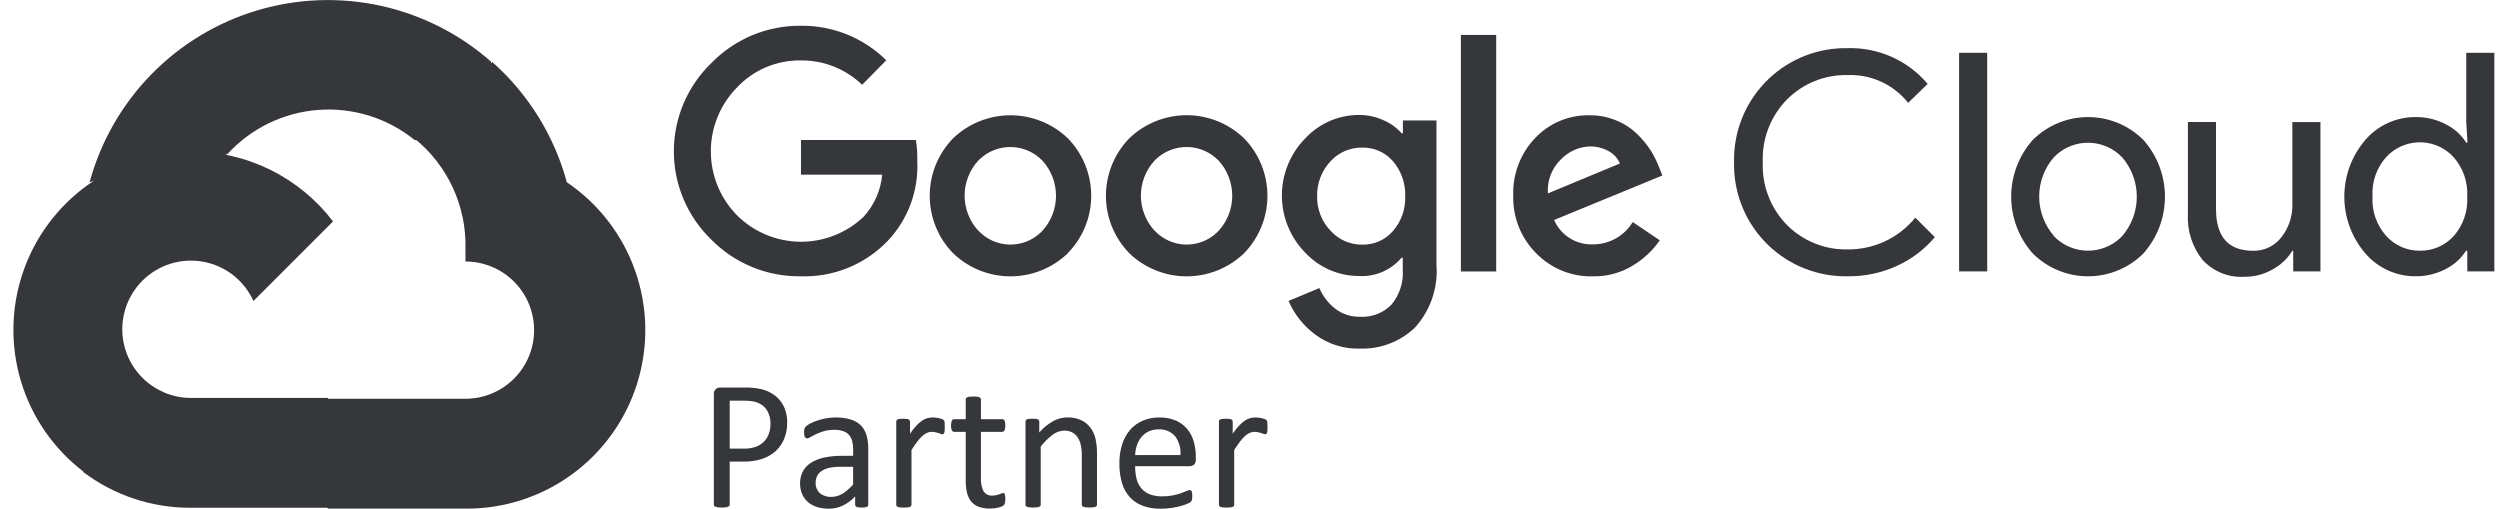
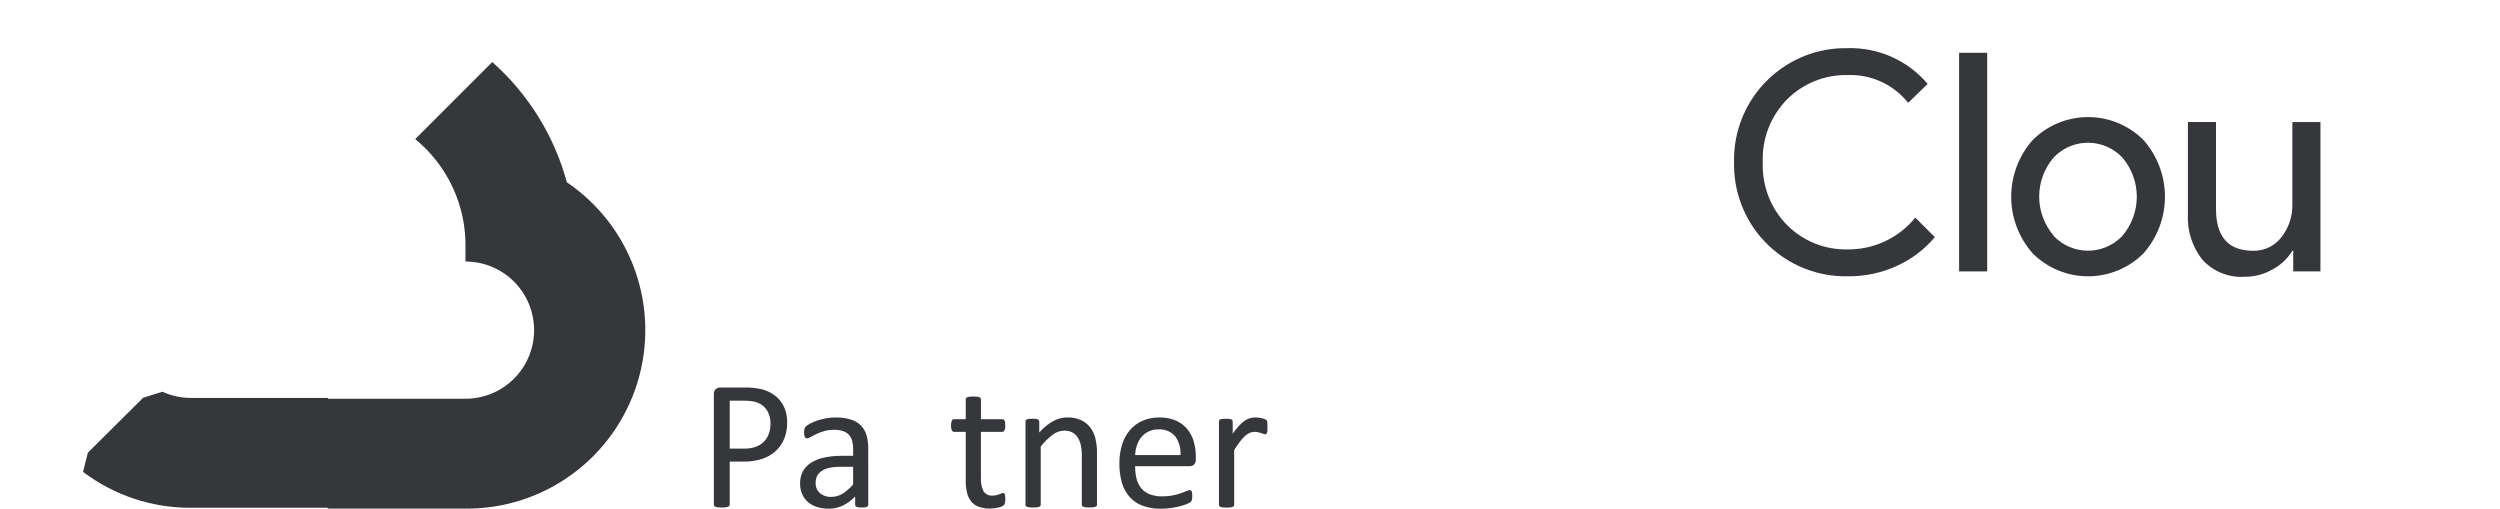
<svg xmlns="http://www.w3.org/2000/svg" width="172" height="35" viewBox="0 0 172 35" fill="none">
-   <path d="M55.082 19.009C53.94 19.024 52.808 18.808 51.752 18.374C50.696 17.941 49.738 17.298 48.937 16.485C48.122 15.698 47.474 14.755 47.031 13.711C46.589 12.668 46.36 11.547 46.36 10.414C46.36 9.28 46.589 8.159 47.031 7.116C47.474 6.073 48.122 5.129 48.937 4.342C49.734 3.521 50.69 2.87 51.746 2.428C52.803 1.987 53.937 1.763 55.082 1.772C56.173 1.758 57.255 1.96 58.267 2.368C59.279 2.776 60.2 3.381 60.976 4.147L59.315 5.834C58.179 4.737 56.656 4.134 55.077 4.157C54.258 4.147 53.447 4.308 52.694 4.628C51.941 4.949 51.263 5.423 50.703 6.019C49.55 7.192 48.905 8.77 48.905 10.414C48.905 12.058 49.55 13.636 50.703 14.809C51.856 15.959 53.412 16.612 55.04 16.631C56.668 16.65 58.24 16.033 59.419 14.911C60.15 14.111 60.598 13.094 60.695 12.015H55.107V9.633H63.014C63.091 10.114 63.123 10.601 63.108 11.087C63.157 12.093 63.001 13.098 62.65 14.042C62.3 14.986 61.762 15.85 61.068 16.58C60.297 17.382 59.365 18.013 58.334 18.431C57.302 18.85 56.194 19.047 55.082 19.009ZM73.464 17.426C72.403 18.444 70.99 19.013 69.52 19.013C68.05 19.013 66.636 18.444 65.576 17.426C64.543 16.368 63.965 14.948 63.965 13.469C63.965 11.991 64.543 10.57 65.576 9.512C66.638 8.498 68.051 7.931 69.52 7.931C70.989 7.931 72.402 8.498 73.464 9.512C74.499 10.57 75.077 11.992 75.075 13.471C75.074 14.951 74.492 16.371 73.455 17.426H73.464ZM67.317 15.872C67.588 16.162 67.913 16.395 68.274 16.558C68.635 16.722 69.025 16.813 69.421 16.826C69.817 16.839 70.212 16.773 70.583 16.634C70.954 16.494 71.293 16.282 71.582 16.012C71.63 15.966 71.678 15.92 71.722 15.872C72.321 15.213 72.653 14.355 72.653 13.465C72.653 12.575 72.321 11.716 71.722 11.057C71.159 10.471 70.387 10.132 69.575 10.115C68.762 10.098 67.976 10.404 67.389 10.966C67.358 10.995 67.327 11.026 67.298 11.057C66.696 11.716 66.364 12.575 66.365 13.467C66.367 14.358 66.703 15.216 67.307 15.872H67.317ZM85.588 17.426C84.527 18.444 83.114 19.013 81.643 19.013C80.173 19.013 78.76 18.444 77.699 17.426C76.666 16.368 76.088 14.948 76.088 13.469C76.088 11.991 76.666 10.57 77.699 9.512C78.76 8.494 80.173 7.926 81.643 7.926C83.114 7.926 84.527 8.494 85.588 9.512C86.621 10.57 87.199 11.991 87.199 13.469C87.199 14.948 86.621 16.368 85.588 17.426ZM79.443 15.872C79.713 16.162 80.039 16.395 80.4 16.558C80.76 16.722 81.15 16.813 81.546 16.826C81.942 16.839 82.337 16.773 82.708 16.634C83.079 16.494 83.419 16.282 83.708 16.012C83.756 15.966 83.803 15.92 83.847 15.872C84.446 15.213 84.778 14.355 84.778 13.465C84.778 12.575 84.446 11.716 83.847 11.057C83.285 10.471 82.513 10.132 81.701 10.115C80.889 10.098 80.103 10.404 79.517 10.966C79.485 10.995 79.455 11.026 79.425 11.057C78.824 11.716 78.491 12.575 78.493 13.467C78.494 14.358 78.831 15.216 79.434 15.872H79.443ZM93.559 23.983C92.442 24.018 91.348 23.669 90.457 22.995C89.667 22.4 89.044 21.611 88.651 20.704L90.773 19.819C91.003 20.361 91.365 20.838 91.824 21.206C92.316 21.603 92.934 21.811 93.566 21.793C93.966 21.818 94.368 21.755 94.742 21.611C95.116 21.466 95.455 21.243 95.736 20.956C96.296 20.279 96.573 19.412 96.509 18.535V17.732H96.424C96.069 18.153 95.621 18.485 95.115 18.704C94.609 18.922 94.06 19.02 93.51 18.989C92.811 18.991 92.119 18.848 91.478 18.569C90.837 18.29 90.261 17.881 89.786 17.368C88.764 16.321 88.193 14.915 88.193 13.452C88.193 11.989 88.764 10.583 89.786 9.536C90.26 9.021 90.836 8.611 91.477 8.33C92.118 8.05 92.81 7.906 93.51 7.908C94.103 7.907 94.688 8.037 95.224 8.29C95.688 8.492 96.102 8.794 96.436 9.175H96.52V8.29H98.829V18.207C98.89 18.991 98.79 19.78 98.535 20.525C98.281 21.269 97.876 21.954 97.348 22.537C96.845 23.019 96.25 23.395 95.599 23.643C94.948 23.891 94.254 24.006 93.558 23.982L93.559 23.983ZM93.728 16.831C94.125 16.84 94.52 16.761 94.883 16.6C95.247 16.439 95.57 16.201 95.831 15.901C96.406 15.242 96.708 14.39 96.678 13.516C96.713 12.628 96.41 11.76 95.831 11.086C95.571 10.786 95.247 10.547 94.883 10.386C94.52 10.225 94.125 10.146 93.728 10.155C93.319 10.147 92.914 10.226 92.538 10.386C92.162 10.547 91.825 10.785 91.549 11.086C90.933 11.736 90.599 12.603 90.618 13.498C90.609 13.937 90.686 14.374 90.846 14.783C91.005 15.192 91.244 15.566 91.549 15.882C91.824 16.186 92.16 16.427 92.536 16.591C92.912 16.754 93.318 16.837 93.728 16.831ZM102.938 2.402V18.678H100.508V2.402H102.938ZM109.606 19.014C108.878 19.033 108.154 18.902 107.479 18.628C106.804 18.353 106.194 17.943 105.685 17.421C105.169 16.904 104.763 16.288 104.492 15.609C104.222 14.931 104.092 14.204 104.111 13.473C104.083 12.741 104.204 12.011 104.465 11.326C104.725 10.641 105.121 10.016 105.628 9.487C106.107 8.983 106.685 8.584 107.326 8.316C107.968 8.048 108.658 7.917 109.352 7.931C109.991 7.924 110.625 8.047 111.215 8.294C111.746 8.508 112.23 8.824 112.639 9.224C112.991 9.564 113.303 9.942 113.57 10.352C113.785 10.697 113.97 11.062 114.12 11.44L114.371 12.074L106.921 15.135C107.146 15.652 107.523 16.09 108.002 16.389C108.48 16.688 109.039 16.836 109.603 16.812C110.151 16.813 110.691 16.673 111.17 16.403C111.648 16.134 112.048 15.746 112.332 15.276L114.194 16.533C113.72 17.214 113.111 17.791 112.406 18.229C111.569 18.757 110.595 19.029 109.606 19.01V19.014ZM106.495 13.306L111.449 11.248C111.297 10.885 111.023 10.586 110.676 10.401C110.287 10.182 109.847 10.069 109.4 10.075C108.643 10.095 107.924 10.413 107.399 10.96C107.085 11.26 106.841 11.626 106.685 12.032C106.529 12.437 106.463 12.872 106.495 13.306Z" fill="#35373A" />
  <path d="M127.108 19.009C126.1 19.026 125.099 18.845 124.162 18.476C123.224 18.106 122.369 17.555 121.644 16.855C120.919 16.155 120.34 15.319 119.938 14.395C119.536 13.471 119.321 12.477 119.303 11.469C119.303 11.367 119.303 11.266 119.303 11.164C119.28 10.156 119.455 9.154 119.819 8.215C120.183 7.275 120.728 6.416 121.424 5.687C122.119 4.958 122.952 4.374 123.873 3.966C124.795 3.559 125.788 3.337 126.795 3.314C126.897 3.314 126.999 3.314 127.1 3.314C128.147 3.281 129.187 3.486 130.143 3.911C131.099 4.337 131.947 4.973 132.623 5.772L131.281 7.075C130.785 6.451 130.149 5.953 129.425 5.621C128.7 5.289 127.907 5.133 127.111 5.165C126.344 5.148 125.582 5.286 124.869 5.571C124.157 5.856 123.51 6.281 122.966 6.822C122.402 7.391 121.96 8.069 121.67 8.816C121.38 9.563 121.247 10.361 121.28 11.162C121.247 11.962 121.38 12.761 121.67 13.508C121.96 14.255 122.401 14.933 122.966 15.501C123.51 16.043 124.157 16.468 124.869 16.753C125.581 17.038 126.344 17.176 127.111 17.159C128.002 17.169 128.885 16.978 129.692 16.599C130.5 16.221 131.211 15.665 131.774 14.972L133.115 16.314C132.413 17.153 131.532 17.824 130.537 18.278C129.464 18.777 128.292 19.026 127.11 19.008L127.108 19.009Z" fill="#35373A" />
  <path d="M136.719 18.673H134.786V3.633H136.719V18.673Z" fill="#35373A" />
  <path d="M139.86 9.621C140.87 8.618 142.236 8.055 143.66 8.055C145.083 8.055 146.449 8.618 147.459 9.621C148.419 10.698 148.949 12.09 148.949 13.532C148.949 14.975 148.419 16.367 147.459 17.444C146.449 18.447 145.083 19.01 143.66 19.01C142.236 19.01 140.87 18.447 139.86 17.444C138.9 16.367 138.37 14.975 138.37 13.532C138.37 12.09 138.9 10.698 139.86 9.621ZM141.293 16.233C141.887 16.858 142.704 17.222 143.565 17.246C144.426 17.269 145.262 16.951 145.888 16.359C145.932 16.318 145.975 16.275 146.014 16.233C146.658 15.481 147.012 14.523 147.012 13.533C147.012 12.543 146.658 11.586 146.014 10.834C145.421 10.209 144.604 9.844 143.743 9.821C142.882 9.797 142.046 10.116 141.42 10.707C141.376 10.748 141.333 10.792 141.293 10.834C140.648 11.584 140.294 12.541 140.296 13.531C140.298 14.521 140.655 15.477 141.303 16.225L141.293 16.233Z" fill="#35373A" />
  <path d="M159.636 18.673H157.773V17.249H157.718C157.386 17.79 156.917 18.233 156.358 18.533C155.778 18.869 155.119 19.044 154.449 19.042C153.905 19.079 153.359 18.993 152.853 18.79C152.347 18.587 151.893 18.272 151.525 17.869C150.82 16.977 150.466 15.857 150.528 14.722V8.393H152.461V14.374C152.461 16.293 153.309 17.252 155.004 17.252C155.381 17.263 155.754 17.185 156.095 17.023C156.435 16.861 156.731 16.62 156.959 16.321C157.459 15.688 157.726 14.902 157.714 14.096V8.4H159.647V18.673H159.636Z" fill="#35373A" />
-   <path d="M166.179 19.007C165.525 19.009 164.878 18.87 164.283 18.598C163.688 18.326 163.16 17.928 162.733 17.433C161.801 16.346 161.289 14.962 161.289 13.53C161.289 12.099 161.801 10.715 162.733 9.628C163.16 9.133 163.689 8.736 164.284 8.464C164.878 8.192 165.525 8.052 166.179 8.054C166.911 8.042 167.634 8.215 168.282 8.556C168.852 8.842 169.335 9.277 169.679 9.814H169.763L169.679 8.389V3.633H171.612V18.673H169.749V17.248H169.665C169.321 17.785 168.838 18.22 168.268 18.506C167.624 18.845 166.906 19.017 166.179 19.007ZM166.496 17.247C166.932 17.254 167.364 17.167 167.763 16.994C168.163 16.82 168.521 16.564 168.814 16.241C169.469 15.495 169.804 14.521 169.745 13.53C169.803 12.54 169.469 11.566 168.814 10.82C168.536 10.514 168.201 10.266 167.826 10.089C167.452 9.913 167.047 9.813 166.634 9.794C166.221 9.774 165.809 9.836 165.42 9.977C165.031 10.117 164.674 10.332 164.368 10.611C164.295 10.677 164.225 10.748 164.159 10.82C163.835 11.186 163.585 11.614 163.425 12.077C163.266 12.54 163.199 13.03 163.229 13.519C163.199 14.008 163.266 14.499 163.425 14.962C163.585 15.425 163.835 15.852 164.159 16.219C164.453 16.549 164.813 16.811 165.217 16.989C165.621 17.166 166.058 17.254 166.499 17.247H166.496Z" fill="#35373A" />
-   <path d="M28.51 9.636H29.832L33.611 5.857L33.797 4.252C31.631 2.342 29.015 1.016 26.195 0.398C23.375 -0.22 20.443 -0.109 17.678 0.72C14.912 1.55 12.404 3.07 10.389 5.139C8.375 7.207 6.921 9.754 6.164 12.541C6.584 12.368 7.049 12.341 7.487 12.462L15.045 11.215C15.045 11.215 15.428 10.578 15.63 10.617C17.249 8.838 19.487 7.746 21.886 7.563C24.285 7.381 26.662 8.122 28.532 9.635L28.51 9.636Z" fill="#35373A" />
  <path d="M39 12.541C38.132 9.342 36.349 6.467 33.869 4.268L28.566 9.57C29.672 10.474 30.557 11.617 31.156 12.912C31.755 14.208 32.052 15.623 32.025 17.05V17.992C32.645 17.992 33.259 18.114 33.832 18.352C34.404 18.589 34.925 18.936 35.363 19.375C35.802 19.813 36.149 20.334 36.387 20.907C36.624 21.479 36.746 22.093 36.746 22.713C36.746 23.333 36.624 23.947 36.387 24.52C36.149 25.093 35.802 25.613 35.363 26.051C34.925 26.49 34.404 26.837 33.832 27.075C33.259 27.312 32.645 27.434 32.025 27.434H22.583L21.641 28.389V34.052L22.583 34.994H32.025C34.662 35.014 37.234 34.184 39.363 32.628C41.492 31.073 43.063 28.873 43.845 26.355C44.627 23.837 44.578 21.134 43.705 18.646C42.832 16.158 41.182 14.017 38.998 12.54L39 12.541Z" fill="#35373A" />
  <path d="M13.124 34.934H22.566V27.376H13.124C12.451 27.376 11.786 27.231 11.174 26.951L9.851 27.363L6.046 31.142L5.714 32.465C7.846 34.078 10.45 34.946 13.124 34.934Z" fill="#35373A" />
-   <path d="M13.127 10.419C10.569 10.434 8.08 11.248 6.007 12.747C3.934 14.245 2.38 16.354 1.564 18.779C0.748 21.203 0.709 23.822 1.453 26.269C2.198 28.717 3.688 30.871 5.716 32.43L11.191 26.954C10.495 26.64 9.886 26.161 9.415 25.56C8.945 24.958 8.627 24.251 8.49 23.5C8.353 22.748 8.4 21.975 8.628 21.245C8.855 20.516 9.256 19.853 9.796 19.313C10.336 18.773 11 18.372 11.729 18.145C12.458 17.917 13.232 17.87 13.983 18.008C14.734 18.145 15.441 18.462 16.043 18.933C16.645 19.404 17.123 20.013 17.437 20.709L22.913 15.234C21.765 13.73 20.284 12.513 18.587 11.677C16.889 10.842 15.021 10.411 13.129 10.418L13.127 10.419Z" fill="#35373A" />
  <path d="M54.158 29.071C54.164 29.451 54.095 29.829 53.955 30.183C53.826 30.504 53.627 30.792 53.374 31.027C53.106 31.27 52.79 31.454 52.447 31.567C52.024 31.703 51.581 31.767 51.136 31.758H50.204V34.718C50.205 34.749 50.195 34.781 50.176 34.806C50.152 34.834 50.121 34.855 50.086 34.866C50.033 34.884 49.978 34.897 49.922 34.905C49.746 34.926 49.57 34.926 49.395 34.905C49.338 34.897 49.282 34.884 49.227 34.866C49.192 34.856 49.161 34.835 49.138 34.806C49.121 34.78 49.112 34.749 49.113 34.718V27.13C49.106 27.064 49.115 26.996 49.138 26.934C49.161 26.871 49.198 26.814 49.246 26.768C49.33 26.698 49.436 26.66 49.545 26.66H51.304C51.482 26.66 51.652 26.668 51.813 26.683C52.007 26.702 52.2 26.734 52.39 26.777C52.63 26.833 52.859 26.925 53.07 27.051C53.525 27.307 53.867 27.724 54.029 28.22C54.119 28.494 54.162 28.782 54.158 29.071ZM53.009 29.16C53.019 28.87 52.955 28.581 52.822 28.322C52.714 28.117 52.554 27.944 52.358 27.821C52.183 27.714 51.989 27.643 51.787 27.611C51.597 27.582 51.405 27.567 51.212 27.567H50.204V30.863H51.189C51.468 30.872 51.747 30.828 52.011 30.736C52.217 30.66 52.404 30.54 52.56 30.384C52.711 30.231 52.825 30.047 52.897 29.844C52.975 29.623 53.013 29.39 53.009 29.156V29.16Z" fill="#35373A" />
  <path d="M59.737 34.726C59.738 34.748 59.734 34.77 59.725 34.79C59.717 34.809 59.703 34.827 59.686 34.84C59.644 34.869 59.597 34.889 59.547 34.898C59.461 34.913 59.373 34.92 59.286 34.917C59.198 34.919 59.11 34.913 59.023 34.898C58.971 34.892 58.921 34.872 58.879 34.84C58.864 34.826 58.852 34.808 58.844 34.788C58.836 34.769 58.833 34.747 58.834 34.726V34.155C58.597 34.412 58.314 34.623 57.999 34.777C57.696 34.924 57.362 35 57.025 34.999C56.749 35.002 56.474 34.963 56.211 34.882C55.983 34.812 55.771 34.696 55.588 34.542C55.416 34.392 55.279 34.206 55.189 33.996C55.09 33.763 55.041 33.512 55.045 33.259C55.038 32.968 55.106 32.679 55.242 32.421C55.377 32.18 55.572 31.976 55.807 31.83C56.085 31.661 56.39 31.542 56.709 31.478C57.104 31.396 57.507 31.357 57.91 31.361H58.697V30.917C58.7 30.72 58.677 30.523 58.628 30.333C58.588 30.176 58.511 30.031 58.402 29.911C58.29 29.793 58.15 29.706 57.995 29.656C57.798 29.595 57.592 29.566 57.385 29.571C57.15 29.568 56.916 29.599 56.69 29.663C56.505 29.717 56.324 29.785 56.15 29.867C55.995 29.941 55.866 30.009 55.762 30.07C55.694 30.119 55.614 30.151 55.53 30.163C55.499 30.164 55.468 30.155 55.442 30.138C55.414 30.118 55.391 30.092 55.375 30.061C55.354 30.021 55.34 29.977 55.334 29.931C55.325 29.873 55.321 29.815 55.322 29.757C55.32 29.673 55.327 29.588 55.344 29.506C55.363 29.438 55.4 29.378 55.452 29.331C55.542 29.254 55.641 29.189 55.747 29.138C55.902 29.057 56.064 28.989 56.23 28.934C56.425 28.869 56.625 28.819 56.827 28.782C57.043 28.742 57.262 28.721 57.481 28.722C57.836 28.714 58.189 28.761 58.529 28.861C58.791 28.938 59.031 29.078 59.227 29.268C59.41 29.456 59.543 29.686 59.615 29.938C59.7 30.242 59.741 30.556 59.736 30.872L59.737 34.726ZM58.695 32.116H57.8C57.548 32.112 57.297 32.137 57.05 32.189C56.863 32.228 56.684 32.301 56.523 32.405C56.393 32.49 56.288 32.609 56.218 32.748C56.149 32.891 56.114 33.049 56.116 33.209C56.11 33.341 56.131 33.472 56.18 33.595C56.229 33.718 56.304 33.829 56.399 33.921C56.619 34.107 56.902 34.201 57.19 34.184C57.459 34.186 57.724 34.113 57.955 33.975C58.231 33.799 58.481 33.583 58.694 33.334L58.695 32.116Z" fill="#35373A" />
-   <path d="M65.001 29.382C65.001 29.476 65.001 29.554 64.994 29.617C64.993 29.668 64.984 29.718 64.969 29.766C64.959 29.797 64.943 29.825 64.921 29.849C64.91 29.859 64.898 29.866 64.884 29.871C64.871 29.876 64.856 29.878 64.842 29.877C64.799 29.875 64.757 29.866 64.718 29.849C64.669 29.829 64.616 29.81 64.552 29.791C64.488 29.771 64.422 29.754 64.349 29.737C64.267 29.719 64.184 29.711 64.1 29.712C63.993 29.712 63.888 29.733 63.789 29.775C63.672 29.827 63.564 29.898 63.469 29.984C63.339 30.101 63.221 30.231 63.117 30.372C62.994 30.532 62.858 30.729 62.71 30.962V34.725C62.711 34.756 62.702 34.787 62.684 34.812C62.662 34.839 62.634 34.859 62.602 34.872C62.551 34.892 62.498 34.905 62.443 34.91C62.357 34.919 62.27 34.924 62.183 34.923C62.098 34.924 62.013 34.919 61.928 34.91C61.873 34.904 61.819 34.892 61.767 34.872C61.734 34.861 61.705 34.84 61.684 34.812C61.669 34.786 61.661 34.756 61.662 34.725V29.006C61.661 28.976 61.668 28.946 61.681 28.92C61.7 28.892 61.726 28.87 61.758 28.857C61.803 28.836 61.853 28.823 61.903 28.819C62.058 28.806 62.215 28.806 62.37 28.819C62.419 28.822 62.468 28.835 62.512 28.857C62.541 28.872 62.567 28.894 62.586 28.921C62.601 28.947 62.609 28.977 62.608 29.006V29.839C62.74 29.641 62.888 29.454 63.05 29.28C63.167 29.153 63.298 29.039 63.44 28.94C63.551 28.863 63.675 28.805 63.805 28.768C63.924 28.737 64.047 28.721 64.171 28.721C64.225 28.721 64.288 28.721 64.358 28.73C64.431 28.737 64.505 28.748 64.577 28.764C64.646 28.78 64.714 28.799 64.781 28.821C64.827 28.836 64.871 28.857 64.911 28.886C64.932 28.902 64.949 28.922 64.962 28.945C64.972 28.969 64.979 28.994 64.984 29.019C64.992 29.062 64.996 29.105 64.996 29.149C64.996 29.206 64.996 29.283 64.996 29.381L65.001 29.382Z" fill="#35373A" />
  <path d="M69.168 34.302C69.17 34.4 69.162 34.498 69.142 34.594C69.132 34.653 69.106 34.708 69.066 34.753C69.021 34.794 68.97 34.826 68.913 34.849C68.839 34.881 68.761 34.905 68.682 34.922C68.594 34.941 68.502 34.957 68.405 34.97C68.308 34.982 68.211 34.989 68.113 34.989C67.854 34.995 67.596 34.955 67.35 34.872C67.149 34.8 66.969 34.678 66.829 34.516C66.686 34.34 66.585 34.134 66.534 33.913C66.468 33.631 66.437 33.342 66.442 33.052V29.711H65.641C65.609 29.71 65.577 29.7 65.55 29.682C65.523 29.664 65.502 29.639 65.489 29.609C65.443 29.505 65.423 29.392 65.43 29.279C65.43 29.211 65.435 29.143 65.447 29.076C65.455 29.029 65.469 28.983 65.489 28.94C65.501 28.907 65.525 28.881 65.555 28.863C65.583 28.848 65.615 28.84 65.647 28.841H66.442V27.482C66.442 27.453 66.449 27.424 66.464 27.399C66.484 27.369 66.513 27.346 66.546 27.332C66.598 27.311 66.653 27.297 66.708 27.292C66.793 27.283 66.877 27.279 66.963 27.279C67.049 27.278 67.136 27.282 67.223 27.292C67.278 27.297 67.331 27.311 67.382 27.332C67.414 27.347 67.443 27.37 67.464 27.399C67.481 27.424 67.489 27.453 67.489 27.482V28.841H68.957C68.988 28.84 69.019 28.848 69.046 28.863C69.075 28.882 69.098 28.908 69.113 28.94C69.134 28.983 69.147 29.029 69.154 29.076C69.163 29.143 69.167 29.211 69.166 29.279C69.173 29.392 69.154 29.505 69.109 29.609C69.096 29.639 69.074 29.664 69.047 29.682C69.02 29.7 68.989 29.71 68.956 29.711H67.488V32.899C67.47 33.206 67.53 33.513 67.663 33.791C67.729 33.895 67.822 33.979 67.933 34.032C68.043 34.086 68.167 34.108 68.289 34.096C68.377 34.097 68.464 34.088 68.549 34.068C68.626 34.048 68.694 34.029 68.753 34.007C68.812 33.986 68.863 33.967 68.905 33.947C68.941 33.93 68.98 33.92 69.02 33.919C69.041 33.919 69.062 33.925 69.08 33.935C69.102 33.949 69.118 33.97 69.125 33.995C69.138 34.035 69.147 34.075 69.154 34.116C69.163 34.178 69.168 34.24 69.168 34.302Z" fill="#35373A" />
  <path d="M75.476 34.719C75.477 34.75 75.468 34.781 75.451 34.806C75.429 34.833 75.4 34.853 75.368 34.866C75.317 34.886 75.264 34.899 75.209 34.904C75.125 34.913 75.04 34.918 74.955 34.917C74.868 34.918 74.781 34.913 74.695 34.904C74.64 34.899 74.587 34.886 74.536 34.866C74.504 34.853 74.475 34.833 74.454 34.806C74.436 34.781 74.427 34.75 74.428 34.719V31.373C74.435 31.108 74.409 30.844 74.352 30.585C74.308 30.403 74.233 30.229 74.13 30.072C74.035 29.93 73.905 29.816 73.753 29.741C73.585 29.662 73.401 29.623 73.216 29.627C72.93 29.635 72.655 29.733 72.428 29.907C72.117 30.141 71.839 30.416 71.602 30.726V34.721C71.603 34.751 71.594 34.782 71.577 34.807C71.555 34.834 71.527 34.854 71.495 34.867C71.444 34.887 71.39 34.9 71.336 34.905C71.249 34.914 71.162 34.919 71.075 34.918C70.99 34.919 70.906 34.914 70.821 34.905C70.766 34.9 70.711 34.887 70.659 34.867C70.626 34.856 70.598 34.835 70.577 34.807C70.561 34.781 70.553 34.751 70.555 34.721V29.004C70.553 28.974 70.56 28.945 70.574 28.918C70.592 28.89 70.619 28.867 70.65 28.854C70.696 28.833 70.745 28.82 70.796 28.817C70.951 28.803 71.107 28.803 71.263 28.817C71.312 28.819 71.361 28.832 71.405 28.854C71.434 28.869 71.459 28.891 71.478 28.918C71.494 28.944 71.501 28.974 71.501 29.004V29.759C71.772 29.441 72.098 29.173 72.463 28.969C72.76 28.808 73.093 28.721 73.431 28.718C73.763 28.707 74.092 28.774 74.394 28.911C74.642 29.031 74.859 29.209 75.025 29.429C75.191 29.656 75.309 29.914 75.371 30.188C75.446 30.531 75.48 30.881 75.473 31.233V34.719H75.476Z" fill="#35373A" />
  <path d="M82.269 31.619C82.276 31.683 82.268 31.748 82.247 31.809C82.225 31.87 82.191 31.925 82.145 31.971C82.066 32.038 81.965 32.074 81.862 32.073H78.098C78.094 32.361 78.127 32.649 78.193 32.93C78.25 33.169 78.359 33.392 78.513 33.584C78.668 33.771 78.868 33.915 79.094 34.003C79.373 34.108 79.669 34.158 79.967 34.15C80.212 34.152 80.455 34.13 80.695 34.083C80.882 34.045 81.067 33.995 81.247 33.933C81.402 33.877 81.53 33.828 81.63 33.783C81.7 33.747 81.777 33.725 81.856 33.717C81.885 33.717 81.912 33.725 81.936 33.74C81.96 33.756 81.979 33.779 81.99 33.807C82.005 33.847 82.014 33.889 82.018 33.931C82.025 33.995 82.029 34.06 82.028 34.124C82.029 34.172 82.027 34.22 82.022 34.268C82.019 34.304 82.013 34.34 82.006 34.376C82 34.406 81.99 34.435 81.974 34.461C81.959 34.488 81.94 34.513 81.918 34.534C81.855 34.581 81.786 34.619 81.714 34.648C81.57 34.712 81.421 34.764 81.269 34.804C81.061 34.86 80.851 34.906 80.638 34.94C80.385 34.981 80.128 35.001 79.872 35C79.452 35.008 79.034 34.942 78.637 34.804C78.298 34.682 77.992 34.482 77.745 34.22C77.492 33.941 77.305 33.609 77.198 33.248C77.068 32.807 77.006 32.349 77.014 31.89C77.008 31.441 77.072 30.995 77.205 30.567C77.318 30.201 77.505 29.861 77.754 29.57C77.992 29.298 78.288 29.083 78.621 28.942C78.981 28.791 79.368 28.716 79.758 28.722C80.151 28.711 80.542 28.784 80.904 28.937C81.204 29.07 81.47 29.268 81.683 29.518C81.89 29.77 82.042 30.062 82.13 30.376C82.227 30.718 82.275 31.072 82.272 31.428V31.619H82.269ZM81.216 31.308C81.254 30.845 81.123 30.385 80.847 30.012C80.705 29.851 80.528 29.724 80.329 29.643C80.13 29.561 79.915 29.527 79.701 29.542C79.465 29.537 79.231 29.586 79.017 29.687C78.828 29.78 78.66 29.912 78.525 30.075C78.39 30.242 78.287 30.432 78.22 30.636C78.147 30.853 78.106 31.078 78.099 31.307L81.216 31.308Z" fill="#35373A" />
  <path d="M87.203 29.382C87.203 29.476 87.203 29.554 87.197 29.617C87.195 29.668 87.187 29.718 87.171 29.766C87.162 29.797 87.145 29.825 87.124 29.849C87.113 29.859 87.1 29.866 87.087 29.871C87.073 29.876 87.059 29.878 87.044 29.877C87.001 29.875 86.96 29.866 86.92 29.849C86.871 29.829 86.818 29.81 86.754 29.791C86.69 29.771 86.624 29.754 86.551 29.737C86.469 29.719 86.386 29.711 86.303 29.712C86.196 29.712 86.09 29.733 85.991 29.775C85.874 29.827 85.766 29.898 85.671 29.984C85.541 30.101 85.423 30.231 85.319 30.372C85.196 30.532 85.061 30.729 84.912 30.962V34.725C84.913 34.756 84.904 34.787 84.887 34.812C84.865 34.839 84.836 34.859 84.804 34.872C84.753 34.892 84.7 34.905 84.646 34.91C84.559 34.919 84.472 34.924 84.385 34.923C84.3 34.924 84.215 34.919 84.131 34.91C84.076 34.904 84.021 34.892 83.969 34.872C83.936 34.861 83.908 34.84 83.887 34.812C83.871 34.786 83.863 34.756 83.864 34.725V29.006C83.863 28.976 83.87 28.946 83.884 28.92C83.902 28.892 83.929 28.87 83.96 28.857C84.006 28.836 84.055 28.823 84.105 28.819C84.261 28.806 84.417 28.806 84.572 28.819C84.622 28.822 84.67 28.835 84.715 28.857C84.744 28.872 84.769 28.894 84.788 28.921C84.803 28.947 84.811 28.977 84.81 29.006V29.839C84.942 29.641 85.09 29.454 85.252 29.28C85.37 29.153 85.5 29.039 85.642 28.94C85.754 28.863 85.877 28.805 86.008 28.768C86.127 28.737 86.25 28.721 86.373 28.721C86.428 28.721 86.491 28.721 86.56 28.73C86.634 28.737 86.707 28.748 86.78 28.764C86.849 28.78 86.916 28.799 86.983 28.821C87.03 28.836 87.074 28.857 87.113 28.886C87.134 28.902 87.152 28.922 87.164 28.945C87.174 28.969 87.182 28.994 87.187 29.019C87.194 29.062 87.198 29.105 87.199 29.149C87.199 29.206 87.199 29.283 87.199 29.381L87.203 29.382Z" fill="#35373A" />
</svg>